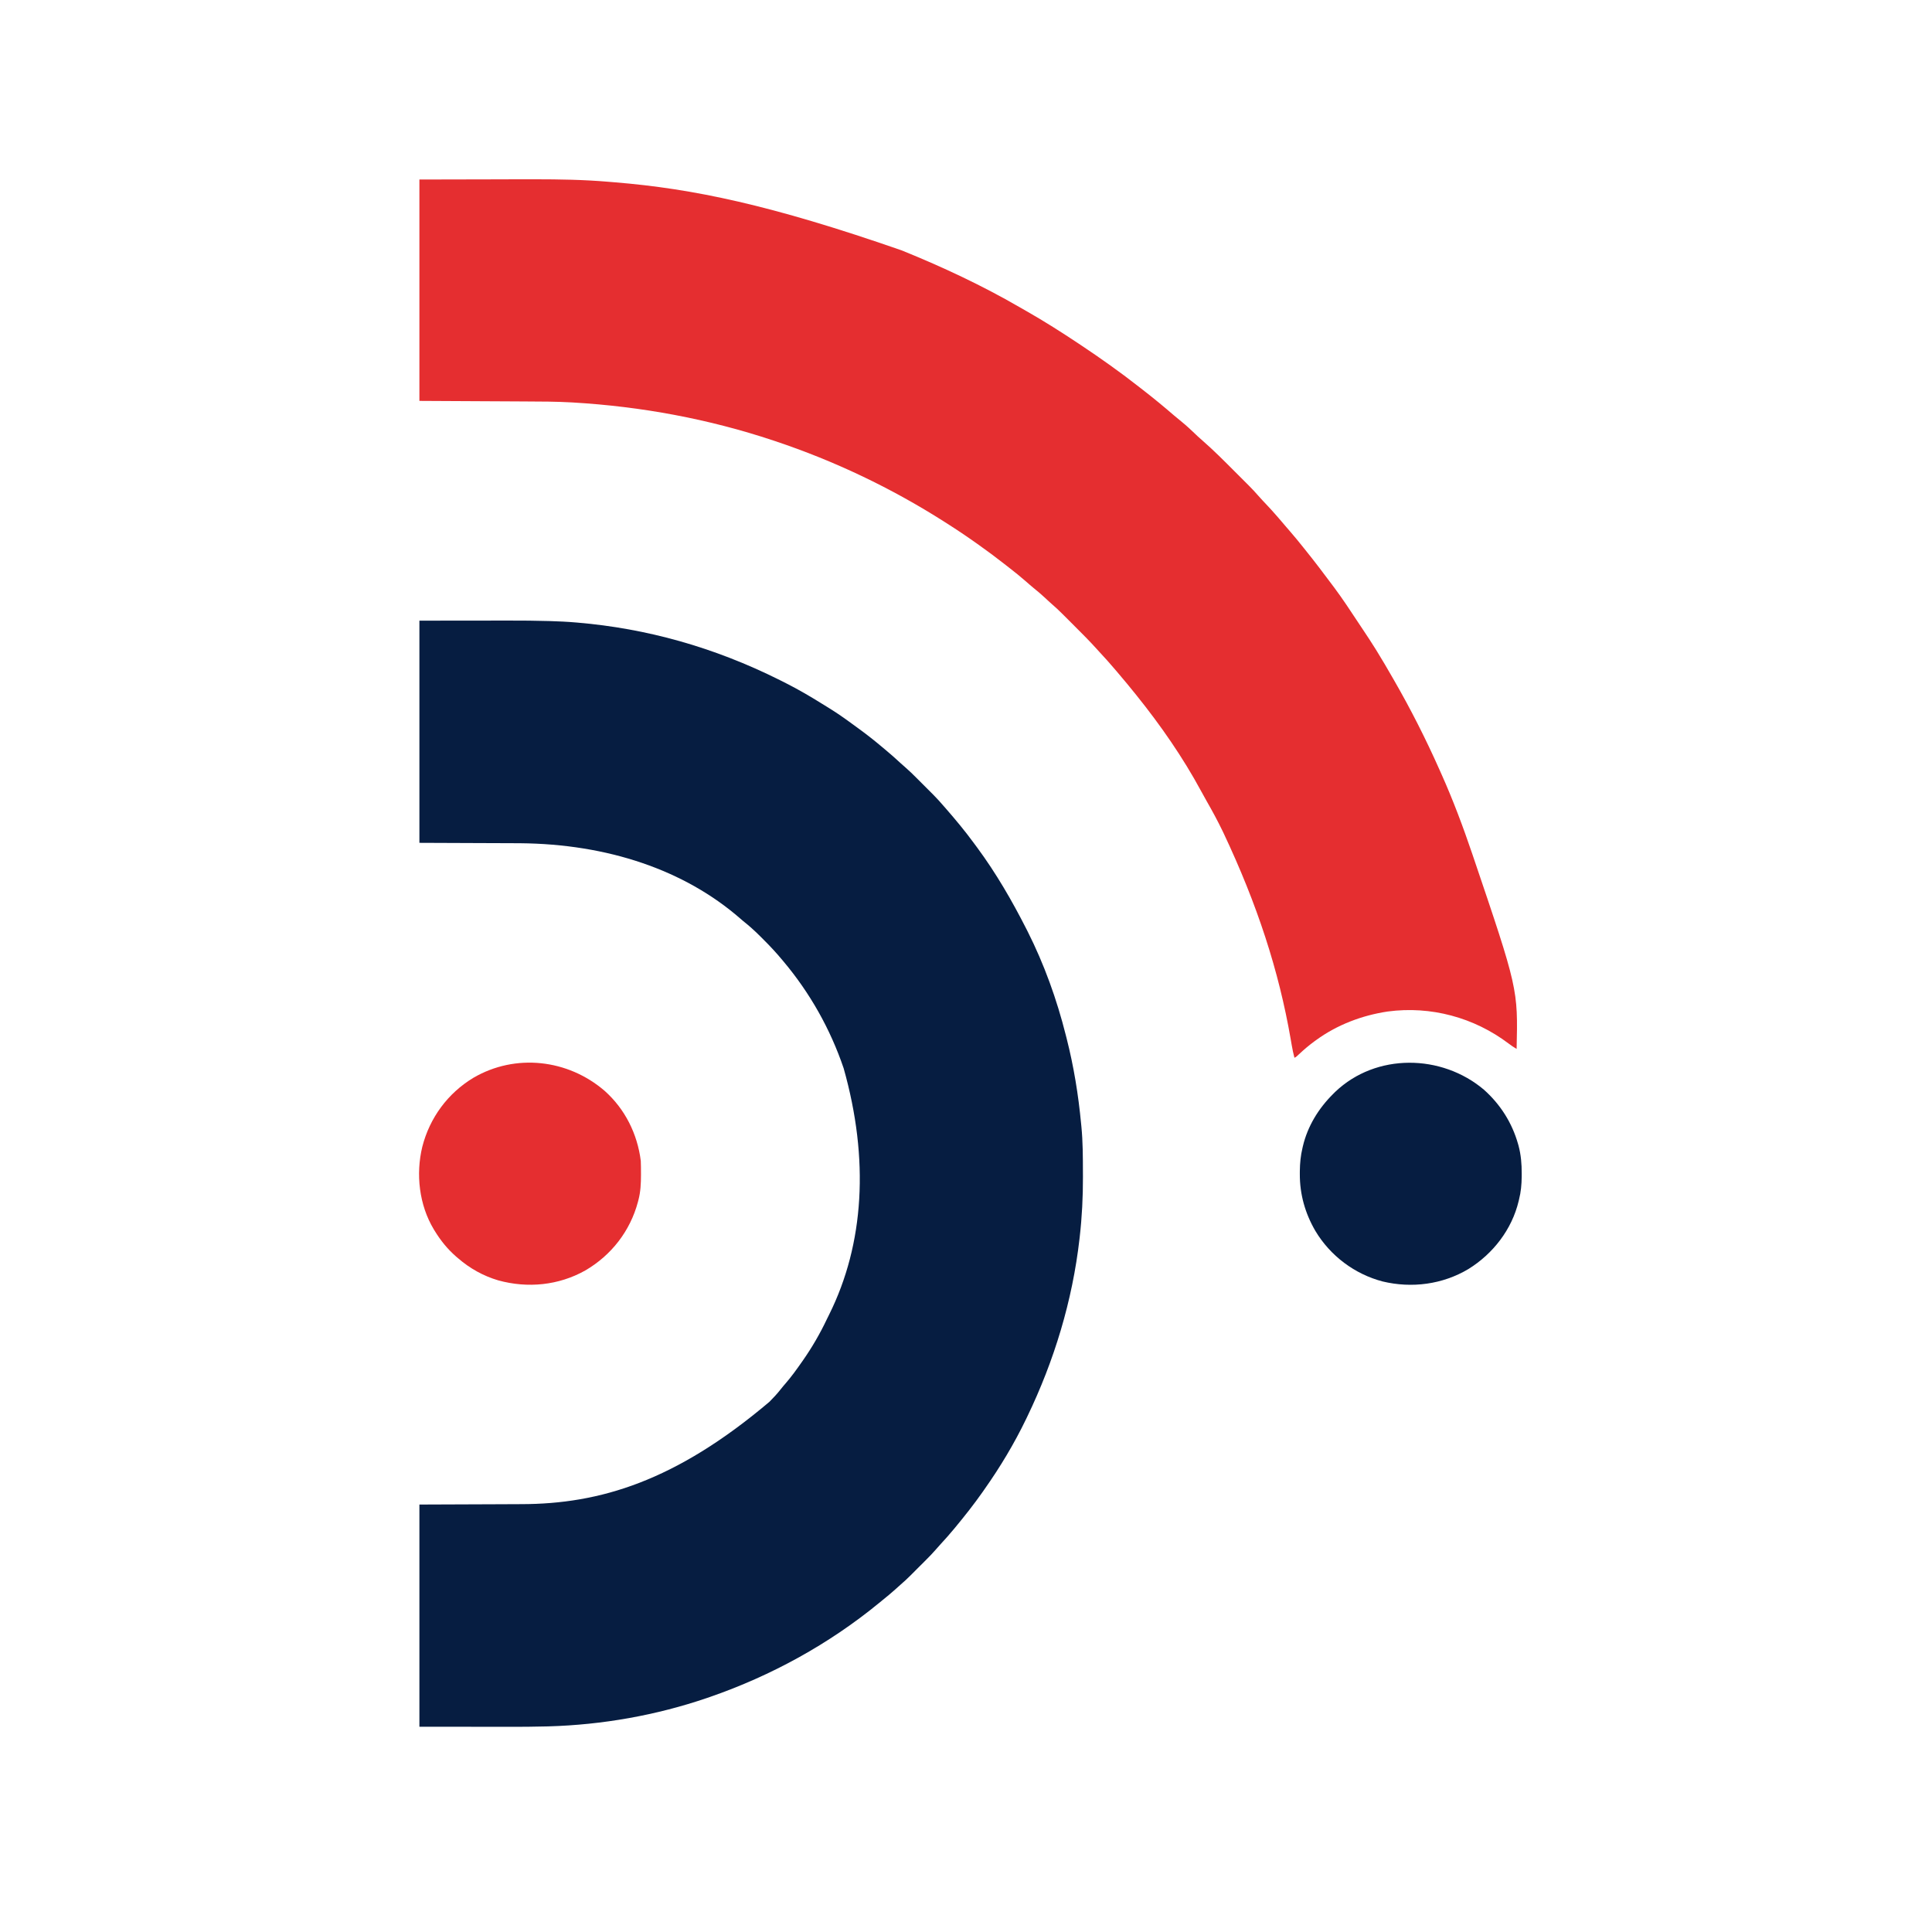
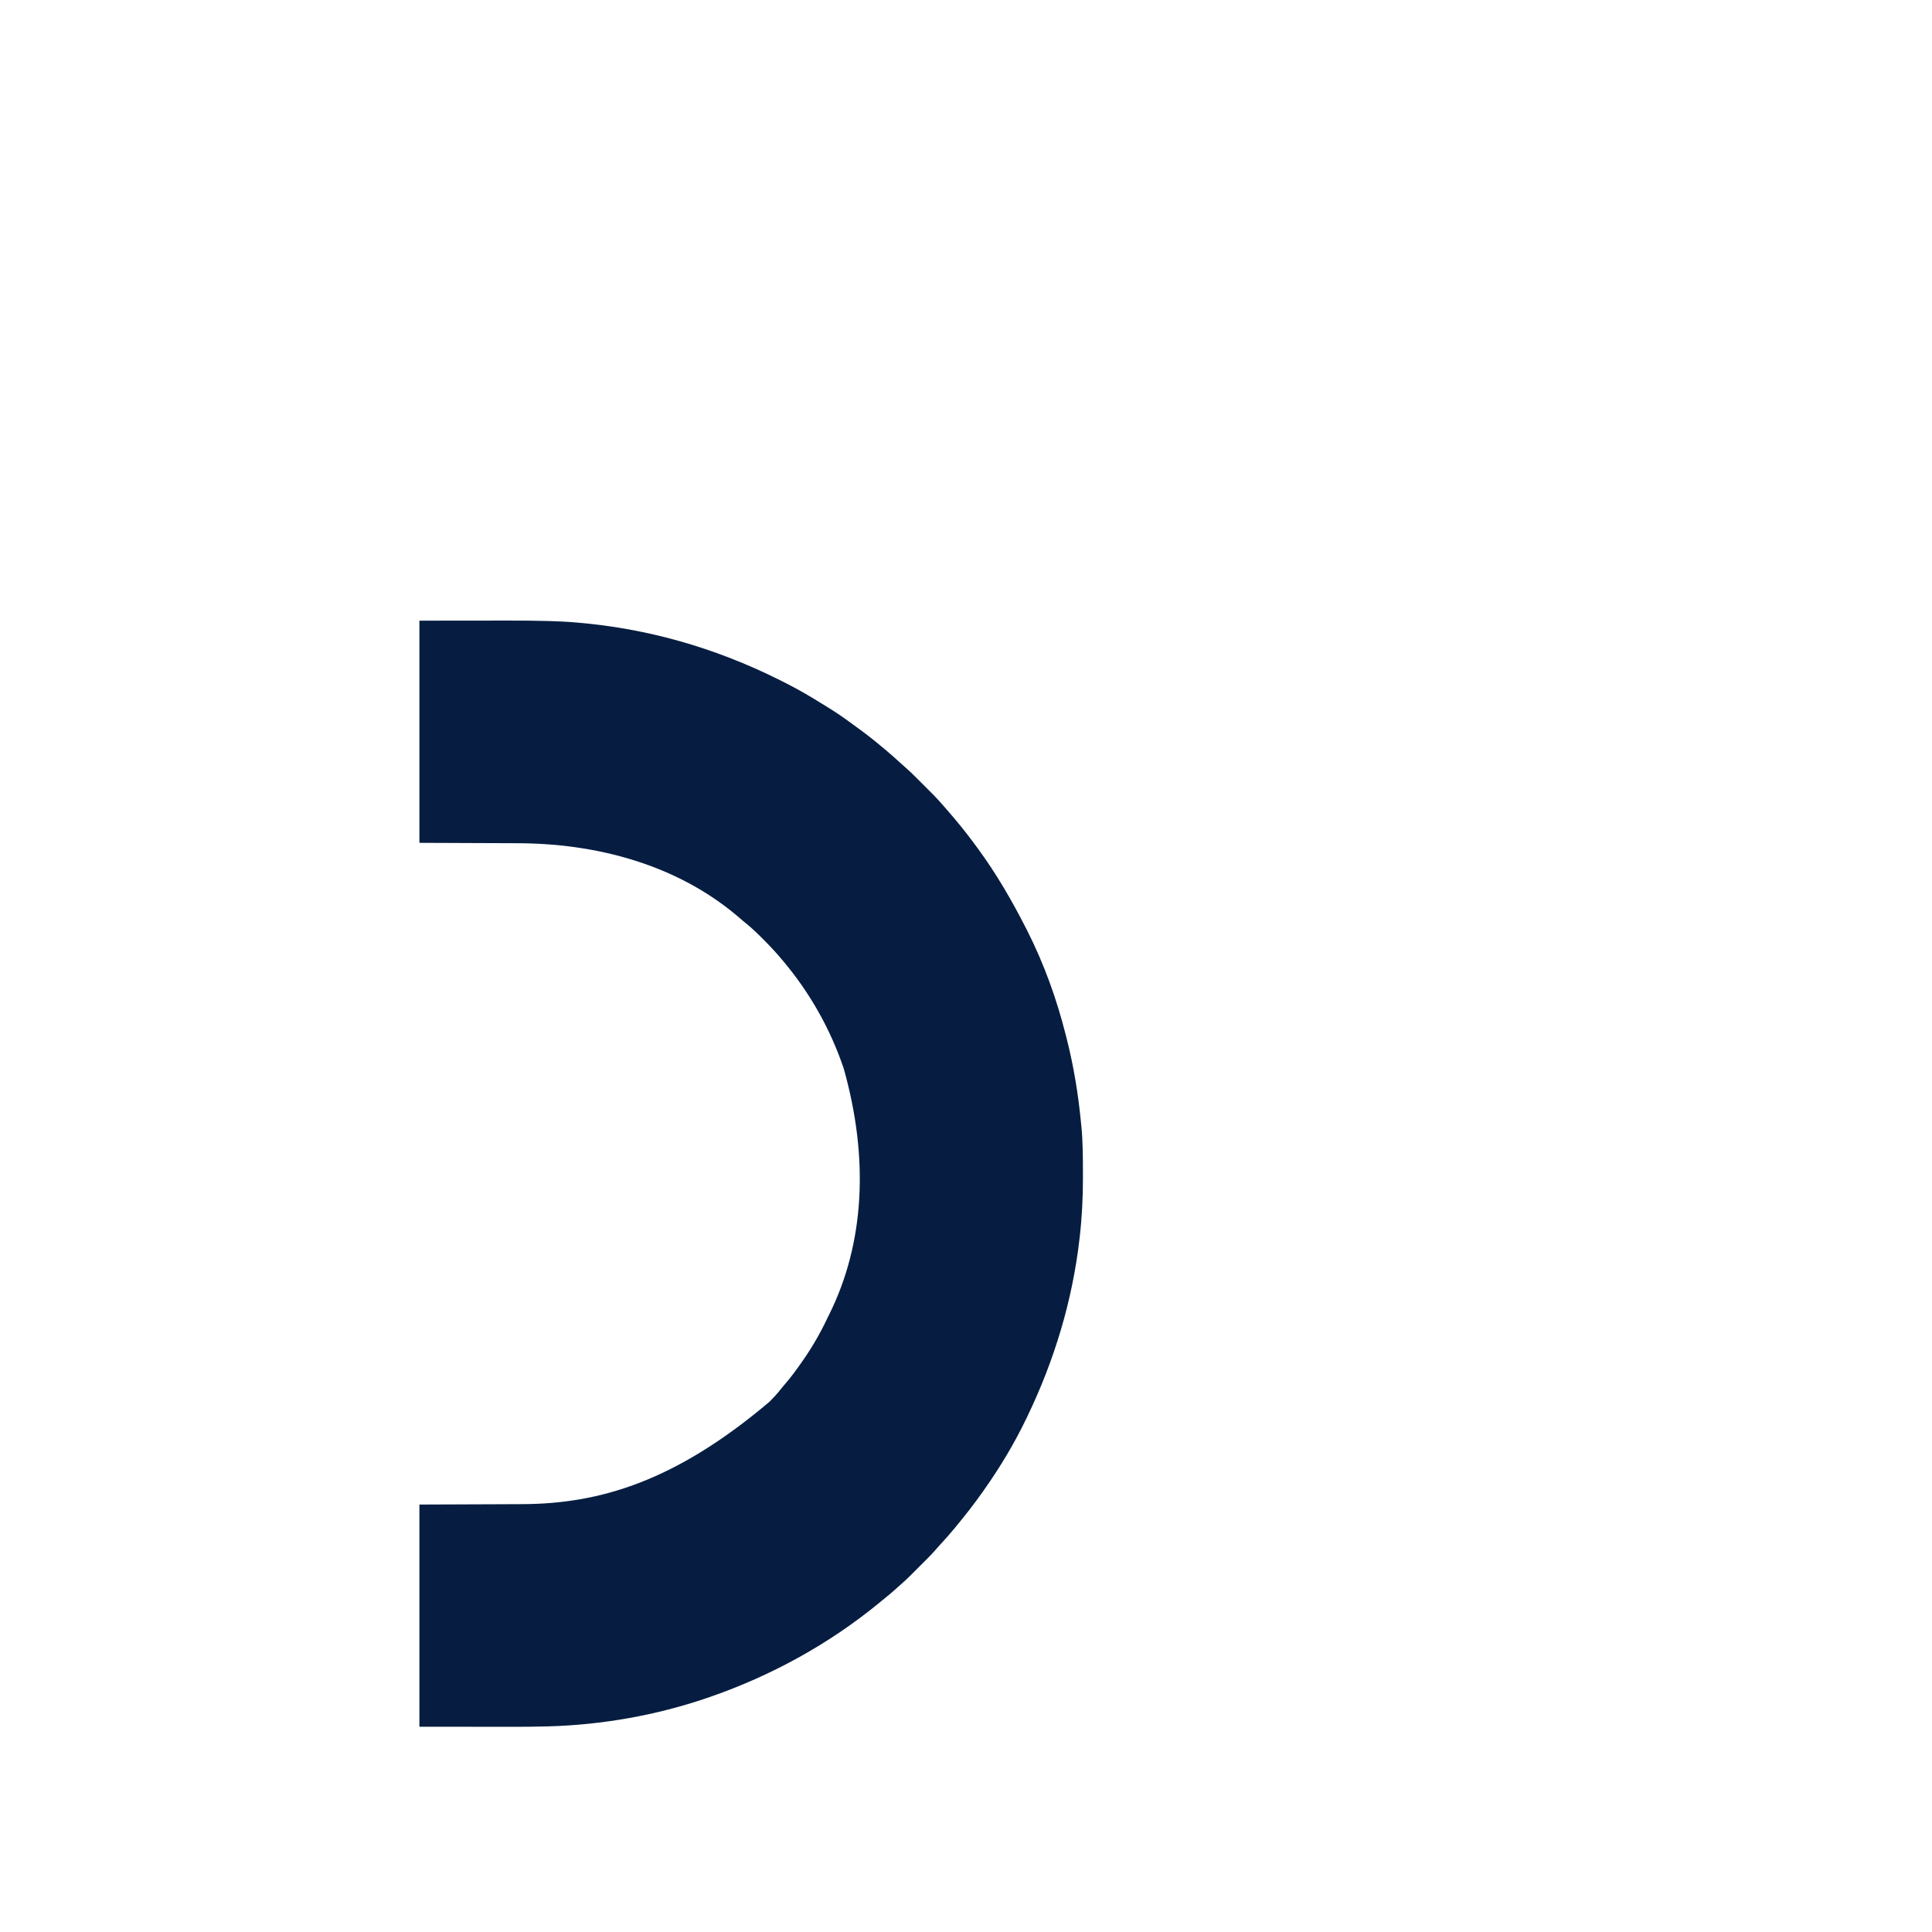
<svg xmlns="http://www.w3.org/2000/svg" width="2400" height="2400" viewBox="0 0 2400 2400" fill="none">
  <path class="dk" d="M521 771C555.093 770.969 555.093 770.969 589.875 770.938C596.979 770.928 604.083 770.919 611.402 770.91C620.262 770.905 620.262 770.905 624.446 770.905C627.289 770.904 630.133 770.9 632.976 770.894C649.165 770.864 665.335 770.986 681.517 771.47C682.586 771.502 682.586 771.502 683.676 771.534C694.243 771.857 704.78 772.329 715.312 773.25C716.056 773.313 716.799 773.376 717.565 773.44C802.698 780.697 886.447 803.7 968.755 844.851C971.346 846.177 973.949 847.48 976.551 848.785C991.779 856.491 1006.36 865.02 1020.83 874.03C1023.67 875.794 1026.51 877.546 1029.36 879.293C1039.47 885.54 1049.16 892.25 1058.71 899.316C1061.05 901.038 1063.4 902.741 1065.75 904.441C1075.83 911.746 1085.56 919.364 1095.07 927.379C1096.89 928.905 1098.71 930.422 1100.53 931.938C1106.86 937.226 1113.01 942.678 1119.05 948.297C1121.22 950.304 1123.43 952.24 1125.67 954.165C1130.02 957.964 1134.12 961.972 1138.19 966.059C1138.94 966.807 1139.69 967.555 1140.46 968.325C1142.03 969.896 1143.6 971.469 1145.17 973.042C1147.56 975.431 1149.94 977.814 1152.33 980.197C1153.87 981.734 1155.41 983.271 1156.94 984.809C1157.65 985.511 1158.35 986.213 1159.08 986.937C1163.58 991.465 1167.84 996.152 1172 1001C1173.01 1002.16 1174.02 1003.31 1175.04 1004.46C1187.05 1018.23 1198.7 1032.23 1209.51 1046.97C1211.01 1049.01 1212.52 1051.05 1214.04 1053.09C1237.44 1084.8 1257.17 1118.91 1275 1154C1275.48 1154.95 1275.96 1155.89 1276.46 1156.87C1297.09 1197.72 1312.87 1241.65 1324 1286C1324.33 1287.28 1324.65 1288.55 1324.99 1289.87C1333.88 1324.74 1339.62 1360.19 1343 1396C1343.12 1397.16 1343.23 1398.32 1343.35 1399.52C1345.19 1418.31 1345.2 1437.16 1345.24 1456.02C1345.25 1458.02 1345.26 1460.01 1345.27 1462.01C1345.34 1487 1344.09 1511.86 1341.25 1536.69C1341.17 1537.42 1341.08 1538.15 1341 1538.91C1332.23 1615.83 1309.58 1690.36 1276 1760C1275.53 1760.98 1275.06 1761.96 1274.57 1762.97C1259.9 1793.37 1242.44 1822.43 1223 1850C1222.14 1851.23 1221.29 1852.45 1220.43 1853.68C1209.94 1868.61 1198.63 1882.94 1187 1897C1186.52 1897.58 1186.04 1898.17 1185.54 1898.77C1179.78 1905.7 1173.85 1912.45 1167.7 1919.05C1165.69 1921.23 1163.74 1923.45 1161.81 1925.7C1158.15 1929.88 1154.31 1933.83 1150.38 1937.75C1149.68 1938.46 1148.97 1939.16 1148.25 1939.89C1146.77 1941.37 1145.29 1942.84 1143.81 1944.32C1141.57 1946.56 1139.33 1948.8 1137.09 1951.04C1135.65 1952.49 1134.2 1953.93 1132.75 1955.38C1131.77 1956.37 1131.77 1956.37 1130.76 1957.38C1126.87 1961.25 1122.88 1964.93 1118.73 1968.51C1116.51 1970.42 1114.35 1972.4 1112.19 1974.38C1106.94 1979.11 1101.49 1983.56 1096 1988C1094.77 1989.01 1093.54 1990.02 1092.31 1991.04C1029.98 2042.24 958.152 2081.64 882 2108C880.874 2108.39 879.748 2108.78 878.588 2109.18C815.275 2130.85 748.073 2142.67 681.211 2144.56C680.486 2144.58 679.761 2144.6 679.014 2144.62C662.936 2145.08 646.865 2145.13 630.782 2145.1C627.275 2145.1 623.769 2145.1 620.262 2145.09C610.133 2145.09 600.004 2145.08 589.875 2145.06C567.146 2145.04 544.417 2145.02 521 2145C521 2053.92 521 1962.84 521 1869C599 1868.69 599 1868.69 623.43 1868.61C630.795 1868.58 630.795 1868.58 638.161 1868.54C641.386 1868.52 644.611 1868.51 647.836 1868.5C744.985 1868.34 839.147 1840.12 955.896 1741.29C960.901 1736.23 965.657 1731.16 970.02 1725.54C971.895 1723.14 973.86 1720.83 975.863 1718.54C983.168 1710.12 989.621 1701.13 996 1692C996.437 1691.38 996.873 1690.76 997.323 1690.12C1008.61 1673.99 1018.63 1656.74 1027.06 1638.96C1028.05 1636.9 1029.07 1634.86 1030.09 1632.82C1073.59 1545.19 1079.95 1440.08 1048 1327C1031.45 1278.26 1006.14 1233.35 973 1194C972.592 1193.51 972.185 1193.02 971.765 1192.52C964.596 1183.93 957.104 1175.78 949.163 1167.9C947.427 1166.18 945.703 1164.44 943.979 1162.71C937.291 1156.01 930.417 1149.89 923 1144C921.898 1143.07 920.802 1142.12 919.715 1141.17C850.294 1080.64 754.936 1048.46 646.135 1047.49C642.144 1047.49 638.154 1047.46 634.163 1047.44C622.609 1047.38 611.054 1047.35 599.5 1047.31C560.643 1047.16 560.643 1047.16 521 1047C521 955.92 521 864.84 521 771Z" />
-   <path d="M521 223C550.638 222.938 580.276 222.876 610.812 222.813C620.059 222.785 629.305 222.758 638.831 222.73C646.332 222.717 653.832 222.706 661.332 222.707C662.309 222.707 663.286 222.708 664.293 222.708C694.779 222.722 725.104 223.197 755.499 225.788C758.187 226.016 760.876 226.236 763.565 226.454C861.02 234.431 957.284 254.425 1120 311C1120.99 311.403 1120.99 311.403 1122 311.814C1171.36 331.857 1220.03 354.651 1266.15 381.354C1269.21 383.119 1272.27 384.865 1275.34 386.609C1297.55 399.261 1318.98 412.905 1340.25 427.063C1341.13 427.647 1342.01 428.232 1342.91 428.834C1367.91 445.484 1392.33 462.831 1415.95 481.392C1417.84 482.877 1419.74 484.356 1421.64 485.832C1434.06 495.504 1446.21 505.523 1458.12 515.819C1461.48 518.723 1464.9 521.54 1468.38 524.313C1473.89 528.782 1479.03 533.619 1484.17 538.509C1484.81 539.117 1485.45 539.725 1486.11 540.352C1486.66 540.886 1487.22 541.421 1487.8 541.971C1489.76 543.779 1491.75 545.536 1493.77 547.287C1507.87 559.589 1521.06 572.898 1534.27 586.139C1536.67 588.547 1539.08 590.95 1541.49 593.353C1543.83 595.691 1546.17 598.033 1548.51 600.375C1549.36 601.224 1550.21 602.073 1551.09 602.948C1555.4 607.277 1559.56 611.675 1563.54 616.307C1565.22 618.254 1566.95 620.136 1568.72 622C1569.65 622.99 1569.65 622.99 1570.61 624C1571.23 624.66 1571.86 625.32 1572.5 626C1577.46 631.233 1582.29 636.542 1587 642C1587.73 642.849 1587.73 642.849 1588.48 643.716C1589.89 645.35 1591.29 646.987 1592.69 648.625C1593.73 649.841 1594.77 651.057 1595.81 652.274C1596.33 652.888 1596.86 653.503 1597.4 654.136C1598.98 655.982 1600.57 657.824 1602.16 659.664C1607.92 666.338 1613.54 673.084 1619 680C1619.93 681.165 1620.87 682.329 1621.8 683.492C1633.54 698.08 1644.83 712.98 1656 728C1656.52 728.701 1657.05 729.403 1657.59 730.125C1667.95 744.03 1677.45 758.525 1687.01 772.982C1689.22 776.312 1691.42 779.638 1693.65 782.956C1698.62 790.385 1703.52 797.849 1708.25 805.438C1708.88 806.452 1709.52 807.466 1710.17 808.512C1717.01 819.541 1723.54 830.742 1730 842C1730.53 842.915 1731.06 843.83 1731.6 844.773C1752.39 880.854 1771.2 917.964 1788.11 956.007C1788.97 957.925 1789.82 959.841 1790.68 961.756C1805.17 994.146 1817.6 1027.41 1829 1061C1829.26 1061.76 1829.52 1062.52 1829.78 1063.31C1885.73 1228.38 1885.73 1228.38 1884 1303C1880.46 1300.98 1877.23 1298.73 1873.99 1296.28C1831.03 1263.87 1777.35 1249.38 1723.91 1256.52C1692.01 1261.29 1661.14 1272.99 1635 1292C1634.44 1292.41 1633.87 1292.81 1633.29 1293.23C1626.41 1298.26 1619.98 1303.66 1613.78 1309.51C1610.18 1312.91 1610.18 1312.91 1608 1314C1606.63 1308.72 1605.49 1303.47 1604.59 1298.09C1604.33 1296.55 1604.06 1295.01 1603.79 1293.47C1603.66 1292.66 1603.52 1291.85 1603.37 1291.02C1588.63 1205.86 1561.83 1123.57 1520 1035C1519.52 1033.99 1519.03 1032.98 1518.53 1031.94C1512.54 1019.55 1506.03 1007.52 1499.18 995.574C1496.72 991.282 1494.34 986.955 1491.99 982.6C1469.46 940.88 1441.68 900.925 1412 864C1411.49 863.36 1410.97 862.719 1410.44 862.06C1403.54 853.481 1396.54 844.993 1389.39 836.624C1387.94 834.933 1386.51 833.236 1385.07 831.539C1378.81 824.158 1372.38 816.969 1365.76 809.904C1364.46 808.496 1363.17 807.074 1361.89 805.645C1353.42 796.244 1344.48 787.325 1335.52 778.39C1332.8 775.679 1330.09 772.964 1327.38 770.248C1325.64 768.502 1323.89 766.757 1322.14 765.012C1321.35 764.211 1320.55 763.41 1319.72 762.584C1315.52 758.4 1311.25 754.367 1306.74 750.507C1303.99 748.125 1301.35 745.618 1298.69 743.125C1293.92 738.685 1289.02 734.484 1283.93 730.402C1280.45 727.551 1277.07 724.592 1273.69 721.625C1267.26 716.015 1260.66 710.685 1253.91 705.476C1251.85 703.881 1249.8 702.272 1247.75 700.66C1237.36 692.492 1226.78 684.644 1216 677C1215.2 676.433 1214.41 675.866 1213.59 675.281C1201.27 666.521 1188.75 658.116 1176 650C1175.08 649.411 1174.15 648.822 1173.2 648.215C1107.45 606.344 1036.93 572.681 963 548C962.266 547.755 961.531 547.509 960.775 547.256C880.287 520.413 796.659 504.979 712 500C710.864 499.933 710.864 499.933 709.704 499.865C690.69 498.796 671.665 498.783 652.628 498.696C648.44 498.676 644.253 498.652 640.066 498.627C627.898 498.559 615.73 498.499 603.562 498.438C576.317 498.293 549.071 498.149 521 498C521 407.25 521 316.5 521 223Z" fill="#E52E30" />
-   <path class="dk" d="M1843.39 1353.67C1863.86 1371.94 1878.33 1394.74 1885.81 1421.19C1886.01 1421.88 1886.2 1422.56 1886.4 1423.27C1889.43 1434.67 1890.36 1445.99 1890.31 1457.75C1890.31 1459.07 1890.3 1460.39 1890.3 1461.75C1890.18 1471.51 1889.4 1480.55 1887 1490C1886.77 1490.99 1886.77 1490.99 1886.53 1492C1878.12 1527.31 1854.73 1557.48 1824.11 1576.45C1792.05 1595.6 1753.75 1600.57 1717.54 1591.88C1682.72 1582.75 1652.48 1559.98 1634.02 1529.13C1621.29 1507.29 1614.57 1483.68 1614.69 1458.31C1614.69 1457.09 1614.7 1455.87 1614.7 1454.61C1614.83 1444.8 1615.71 1435.53 1618 1426C1618.16 1425.32 1618.31 1424.64 1618.47 1423.94C1624.37 1398.94 1637.92 1376.98 1656 1359C1656.88 1358.12 1657.77 1357.23 1658.68 1356.32C1709.51 1307.9 1790.88 1309.25 1843.39 1353.67Z" />
-   <path d="M751 1355C776.355 1377.56 791.769 1408.41 796 1442C796.238 1447.12 796.246 1452.25 796.25 1457.37C796.251 1458.09 796.251 1458.81 796.252 1459.55C796.236 1470.33 795.777 1480.53 793 1491C792.834 1491.64 792.667 1492.28 792.496 1492.94C782.869 1529.25 759.364 1559.41 727 1578.25C693.914 1596.84 655.447 1600.55 619.02 1590.54C600.394 1585.05 583.659 1575.71 569 1563C568.171 1562.29 567.342 1561.58 566.488 1560.86C555.75 1551.47 547.431 1541.1 540 1529C539.635 1528.41 539.27 1527.81 538.894 1527.2C520.66 1496.89 516.335 1458.62 524.602 1424.52C533.837 1388.53 556.179 1358.11 588.063 1338.87C640.415 1308.31 705.473 1315.86 751 1355Z" fill="#E52E30" />
  <style>
    .dk { fill:#061D41; }

    @media (prefers-color-scheme: dark) {
      .dk { fill: #FDFDFD; }
    }
  </style>
</svg>